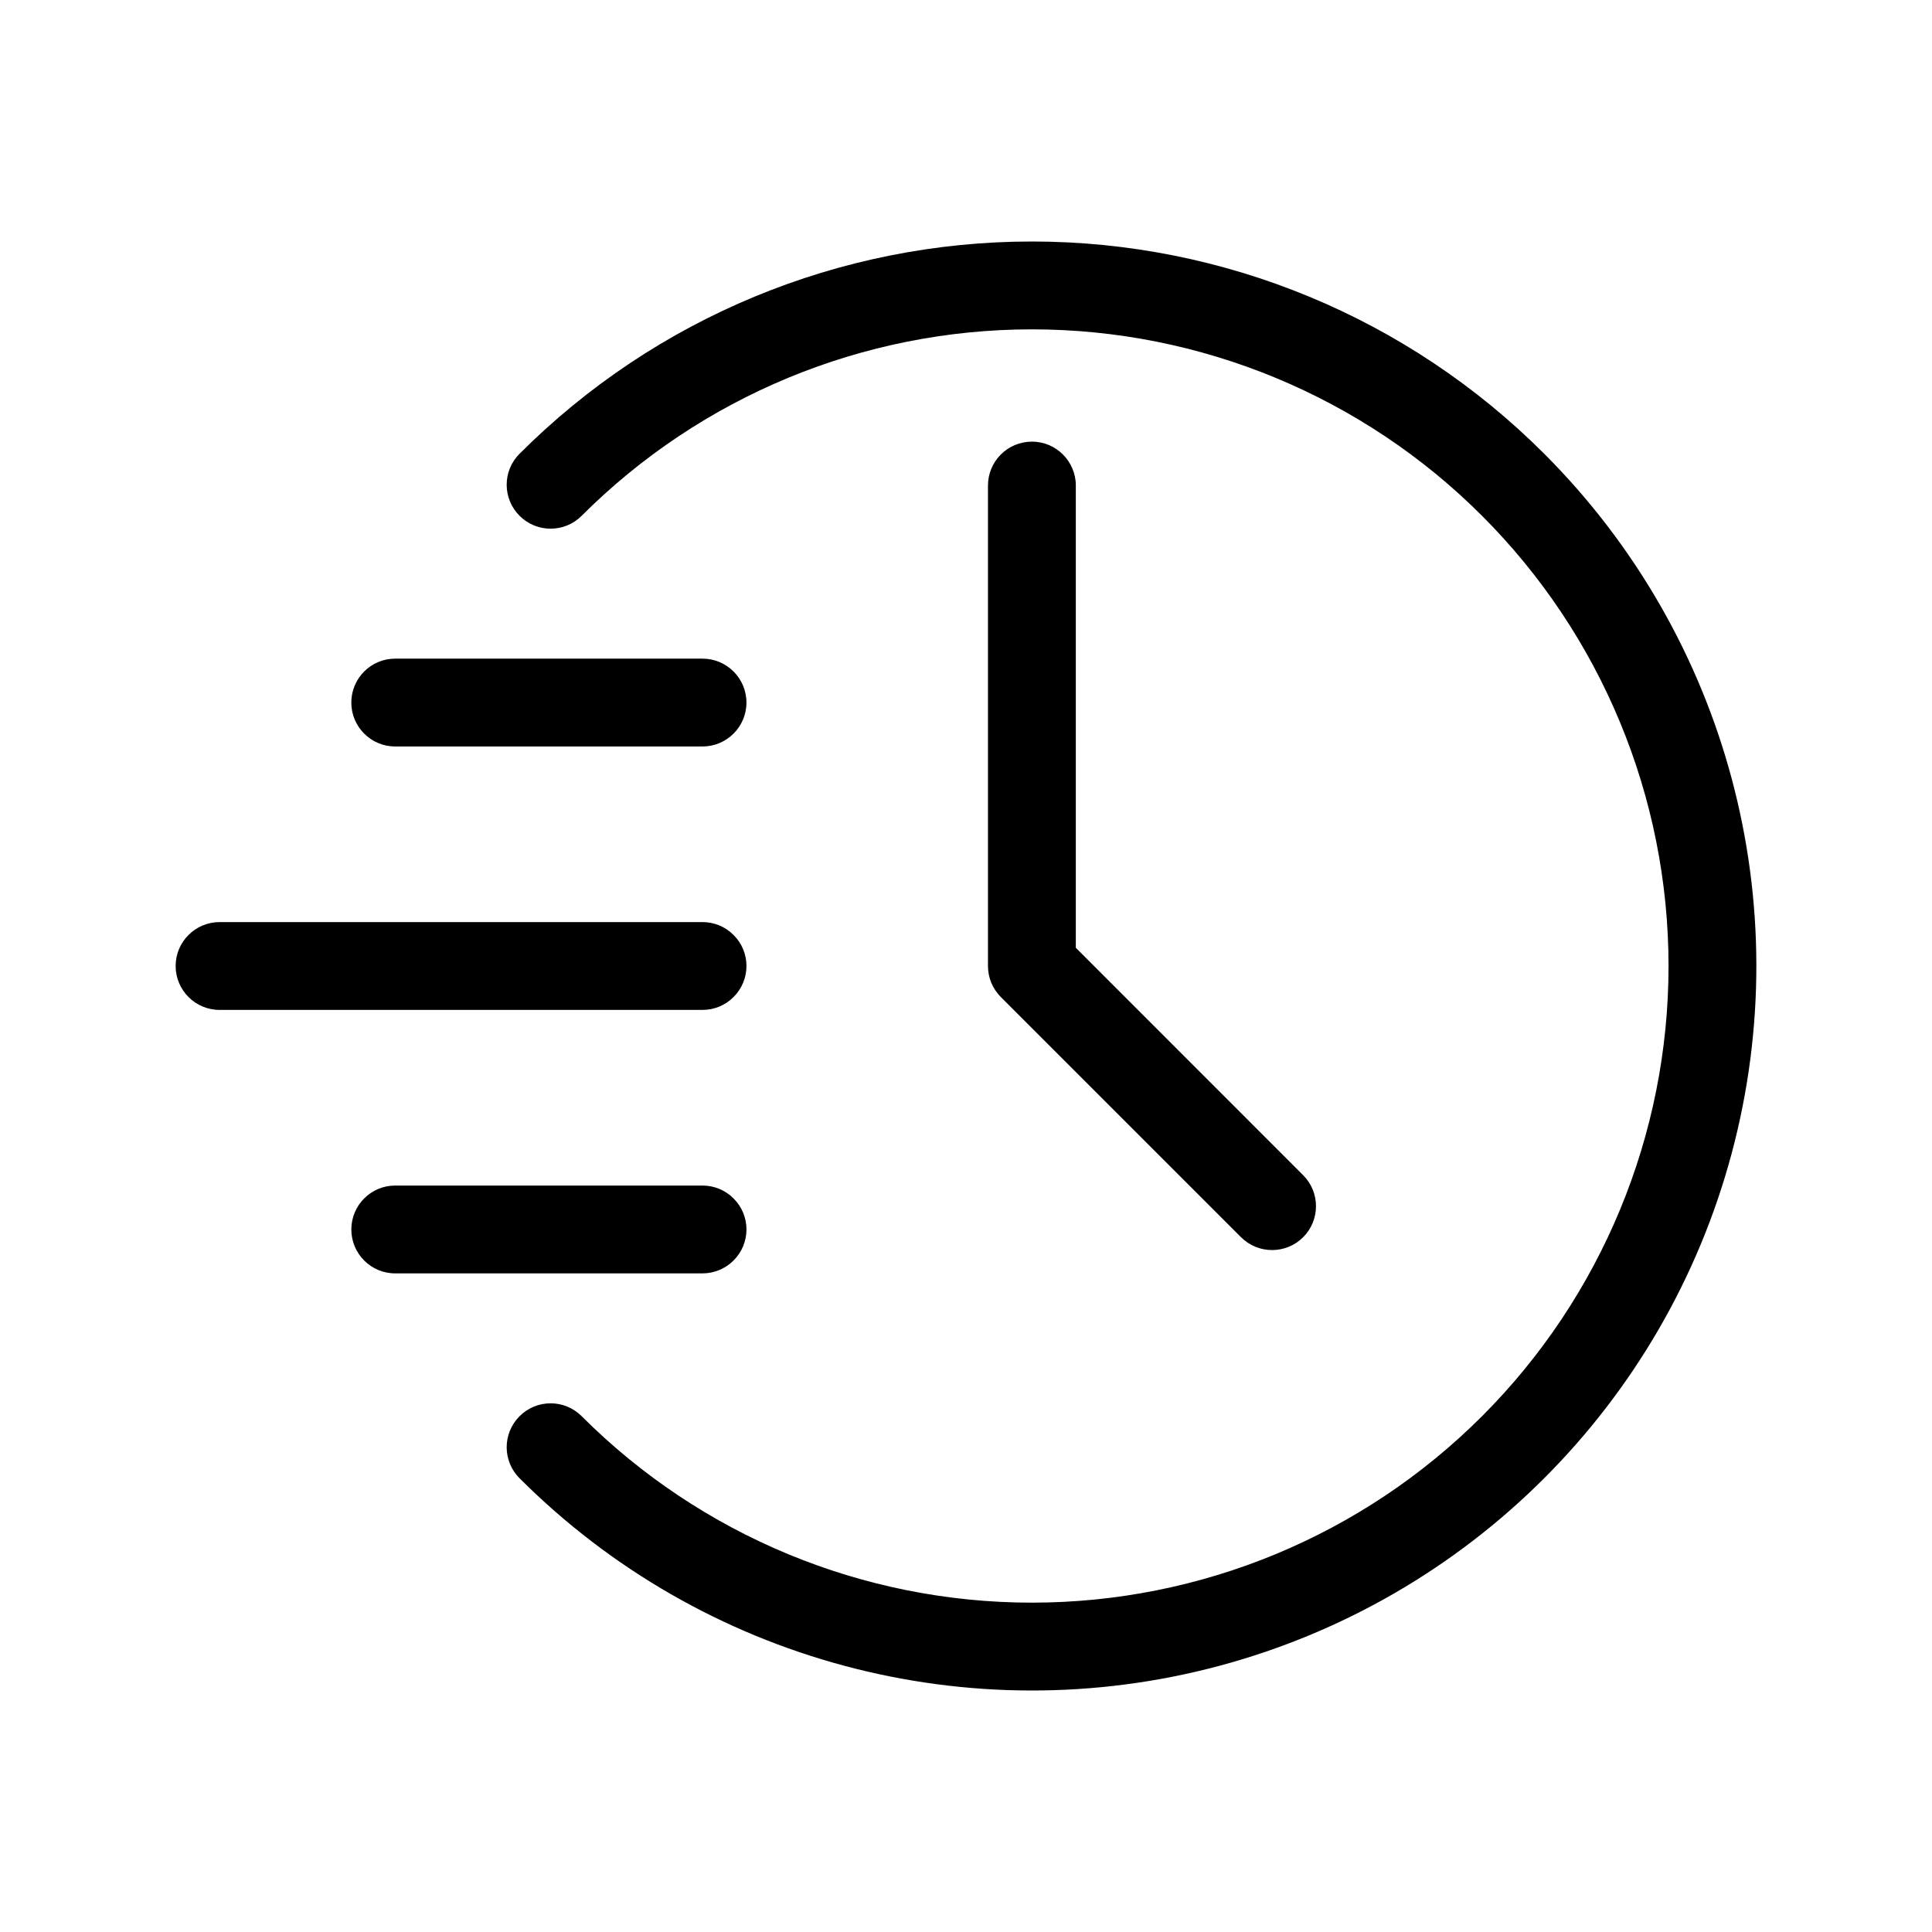
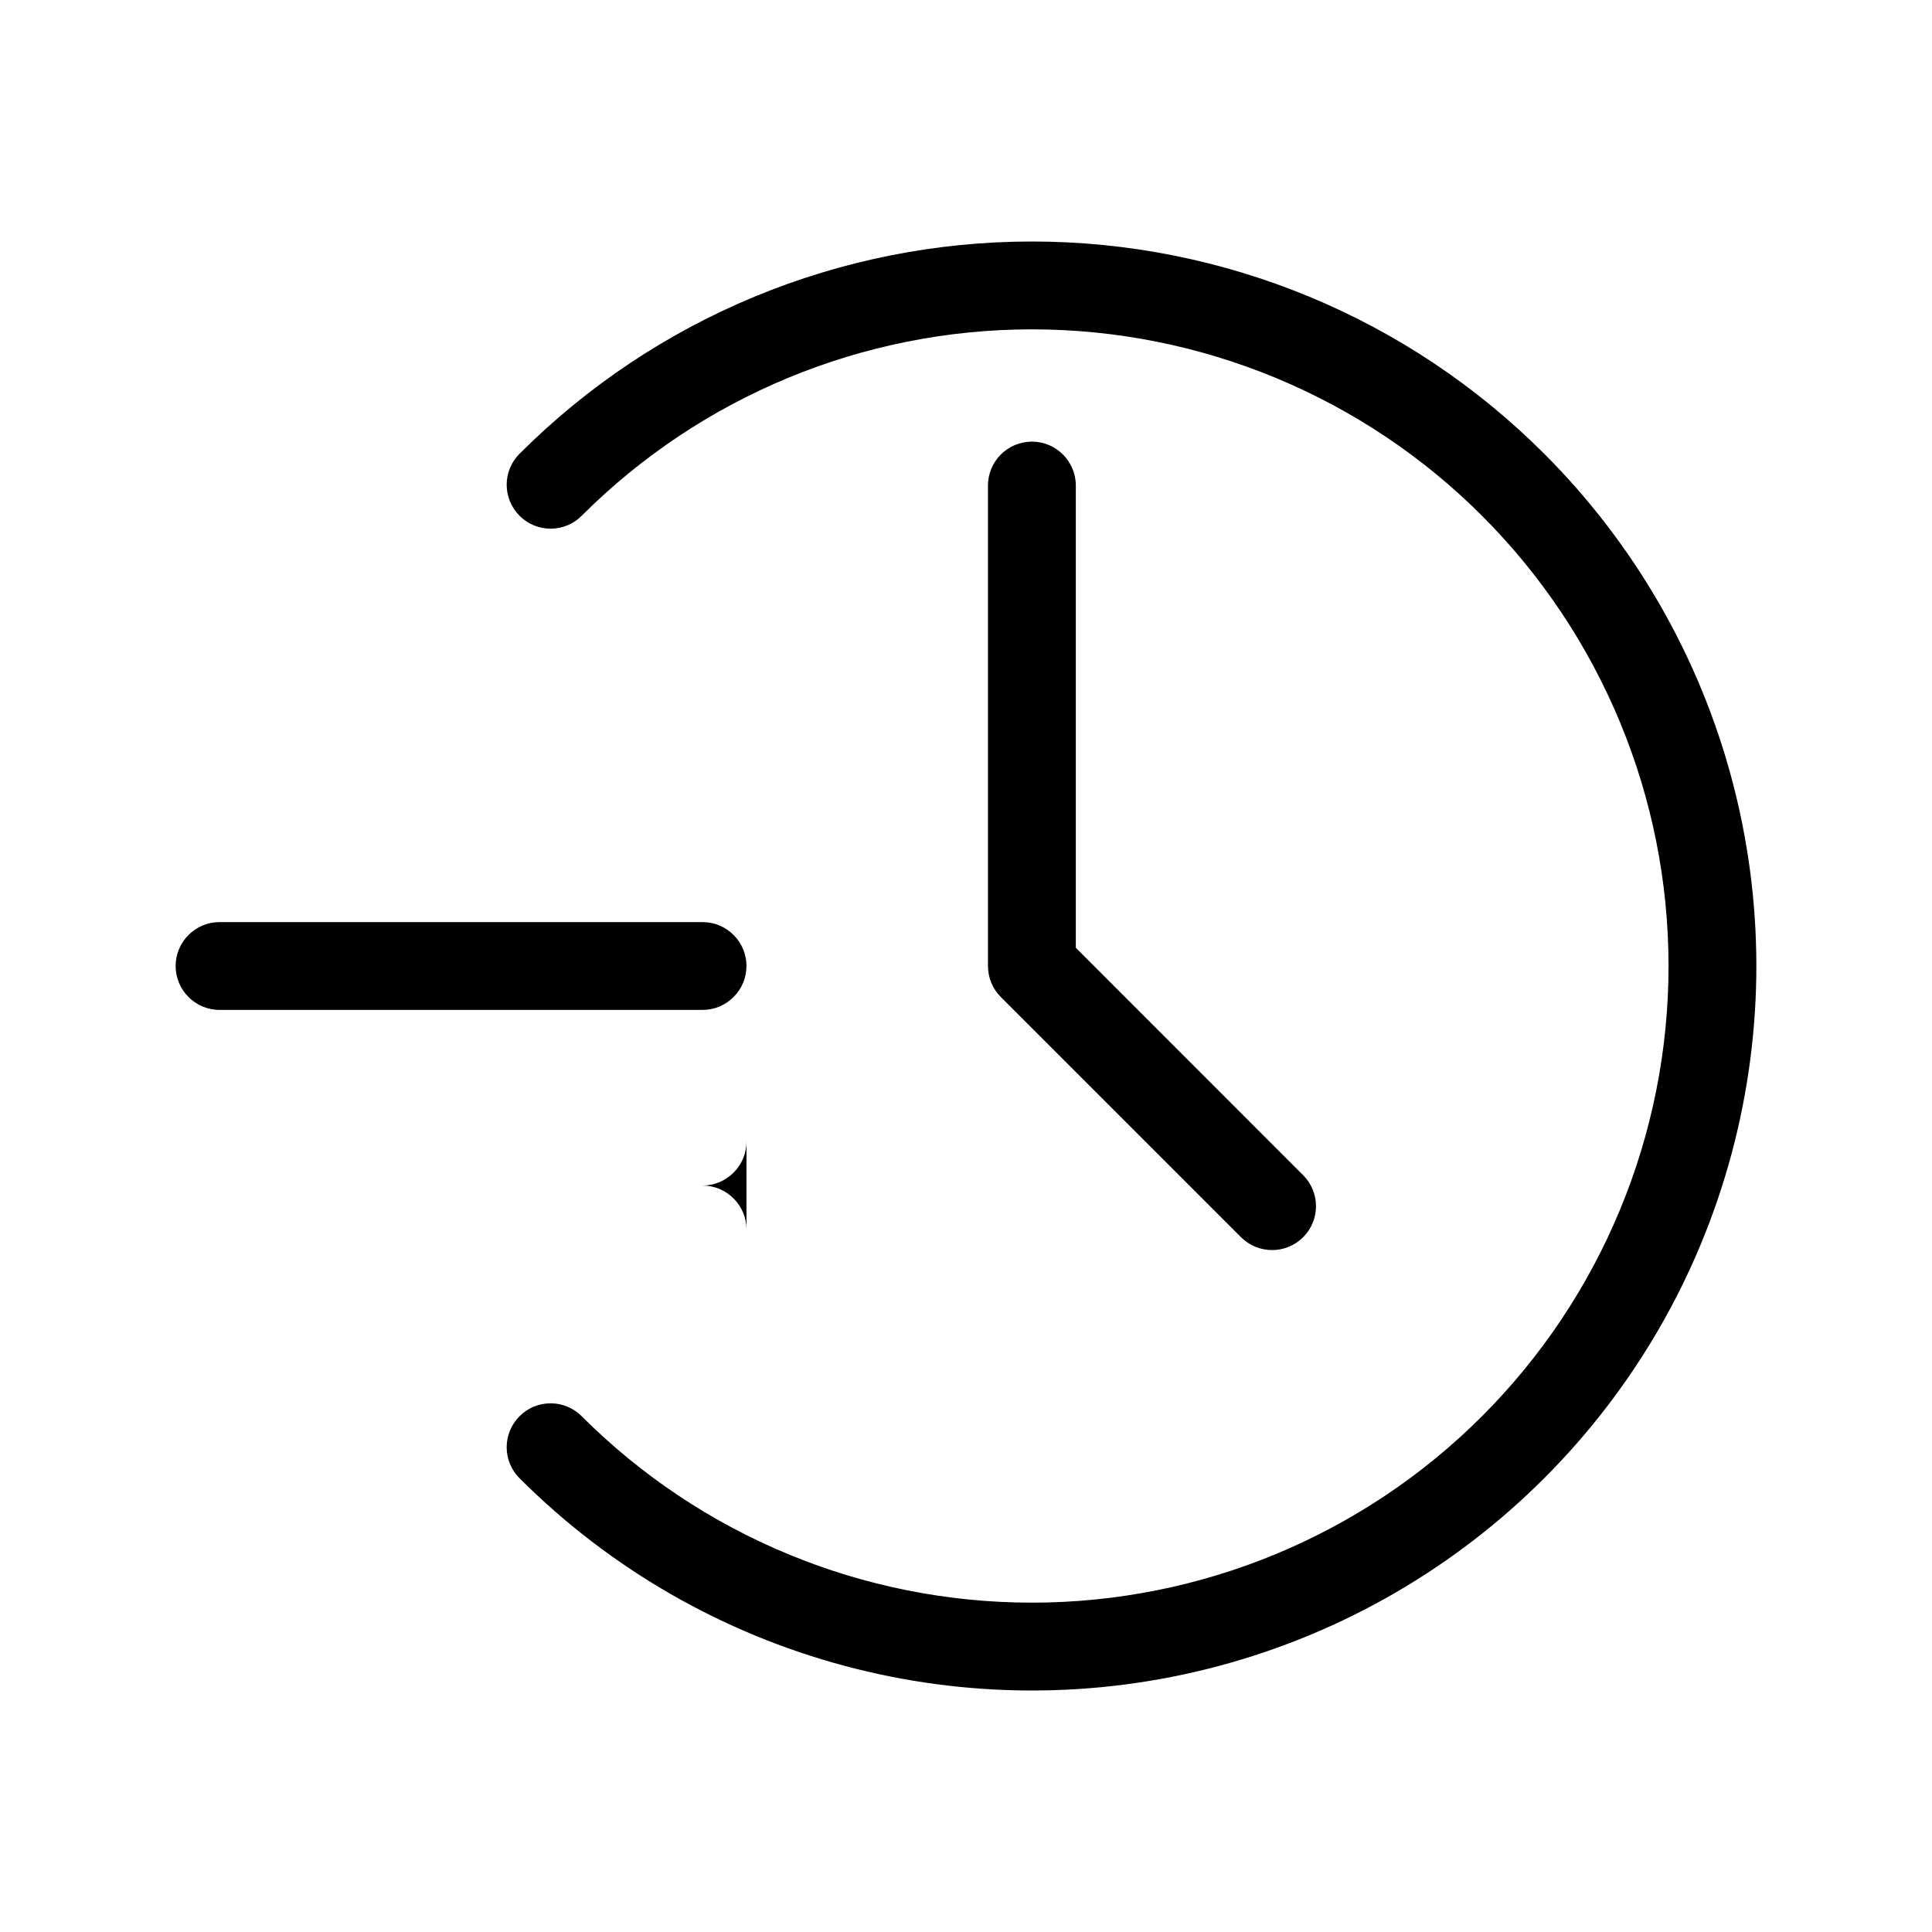
<svg xmlns="http://www.w3.org/2000/svg" width="100pt" height="100pt" version="1.1" viewBox="0 0 100 100">
  <g>
    <path d="m79.926 23.484c-7.031-7.035-16.57-10.984-26.516-10.984-9.945 0-19.484 3.949-26.516 10.984-0.891 0.887-0.891 2.324 0 3.215 0.887 0.887 2.324 0.887 3.211 0 6.18-6.18 14.562-9.652 23.305-9.652 8.738 0 17.121 3.469 23.301 9.652 6.18 6.18 9.652 14.562 9.652 23.301s-3.473 17.121-9.652 23.301c-6.18 6.184-14.562 9.652-23.301 9.652-8.742 0-17.125-3.473-23.305-9.652-0.887-0.887-2.324-0.887-3.211 0-0.891 0.891-0.891 2.328 0 3.215 9.473 9.473 23.281 13.172 36.219 9.707 12.941-3.469 23.051-13.578 26.516-26.516 3.469-12.941-0.23-26.75-9.703-36.223z" />
    <path d="m53.41 22.859c-1.258 0-2.273 1.02-2.273 2.273v24.867c0 0.602 0.238 1.18 0.664 1.605l12.434 12.434c0.891 0.887 2.328 0.887 3.215 0 0.887-0.887 0.887-2.324 0-3.211l-11.766-11.77v-23.926c0-1.254-1.02-2.273-2.273-2.273z" />
    <path d="m38.637 50c0-0.602-0.238-1.18-0.668-1.605-0.426-0.43-1.004-0.668-1.605-0.668h-25c-1.254 0-2.273 1.02-2.273 2.273s1.02 2.273 2.273 2.273h25c0.602 0 1.18-0.238 1.605-0.668 0.43-0.426 0.668-1.004 0.668-1.605z" />
-     <path d="m20.453 38.637h15.91c1.254 0 2.273-1.02 2.273-2.273 0-1.254-1.02-2.273-2.273-2.273h-15.91c-1.254 0-2.269 1.02-2.269 2.273 0 1.254 1.016 2.273 2.269 2.273z" />
-     <path d="m38.637 63.637c0-0.602-0.238-1.18-0.668-1.605-0.426-0.43-1.004-0.668-1.605-0.668h-15.91c-1.254 0-2.269 1.02-2.269 2.273 0 1.254 1.016 2.273 2.269 2.273h15.91c0.602 0 1.18-0.242 1.605-0.668 0.43-0.426 0.668-1.004 0.668-1.605z" />
+     <path d="m38.637 63.637c0-0.602-0.238-1.18-0.668-1.605-0.426-0.43-1.004-0.668-1.605-0.668h-15.91h15.91c0.602 0 1.18-0.242 1.605-0.668 0.43-0.426 0.668-1.004 0.668-1.605z" />
  </g>
</svg>